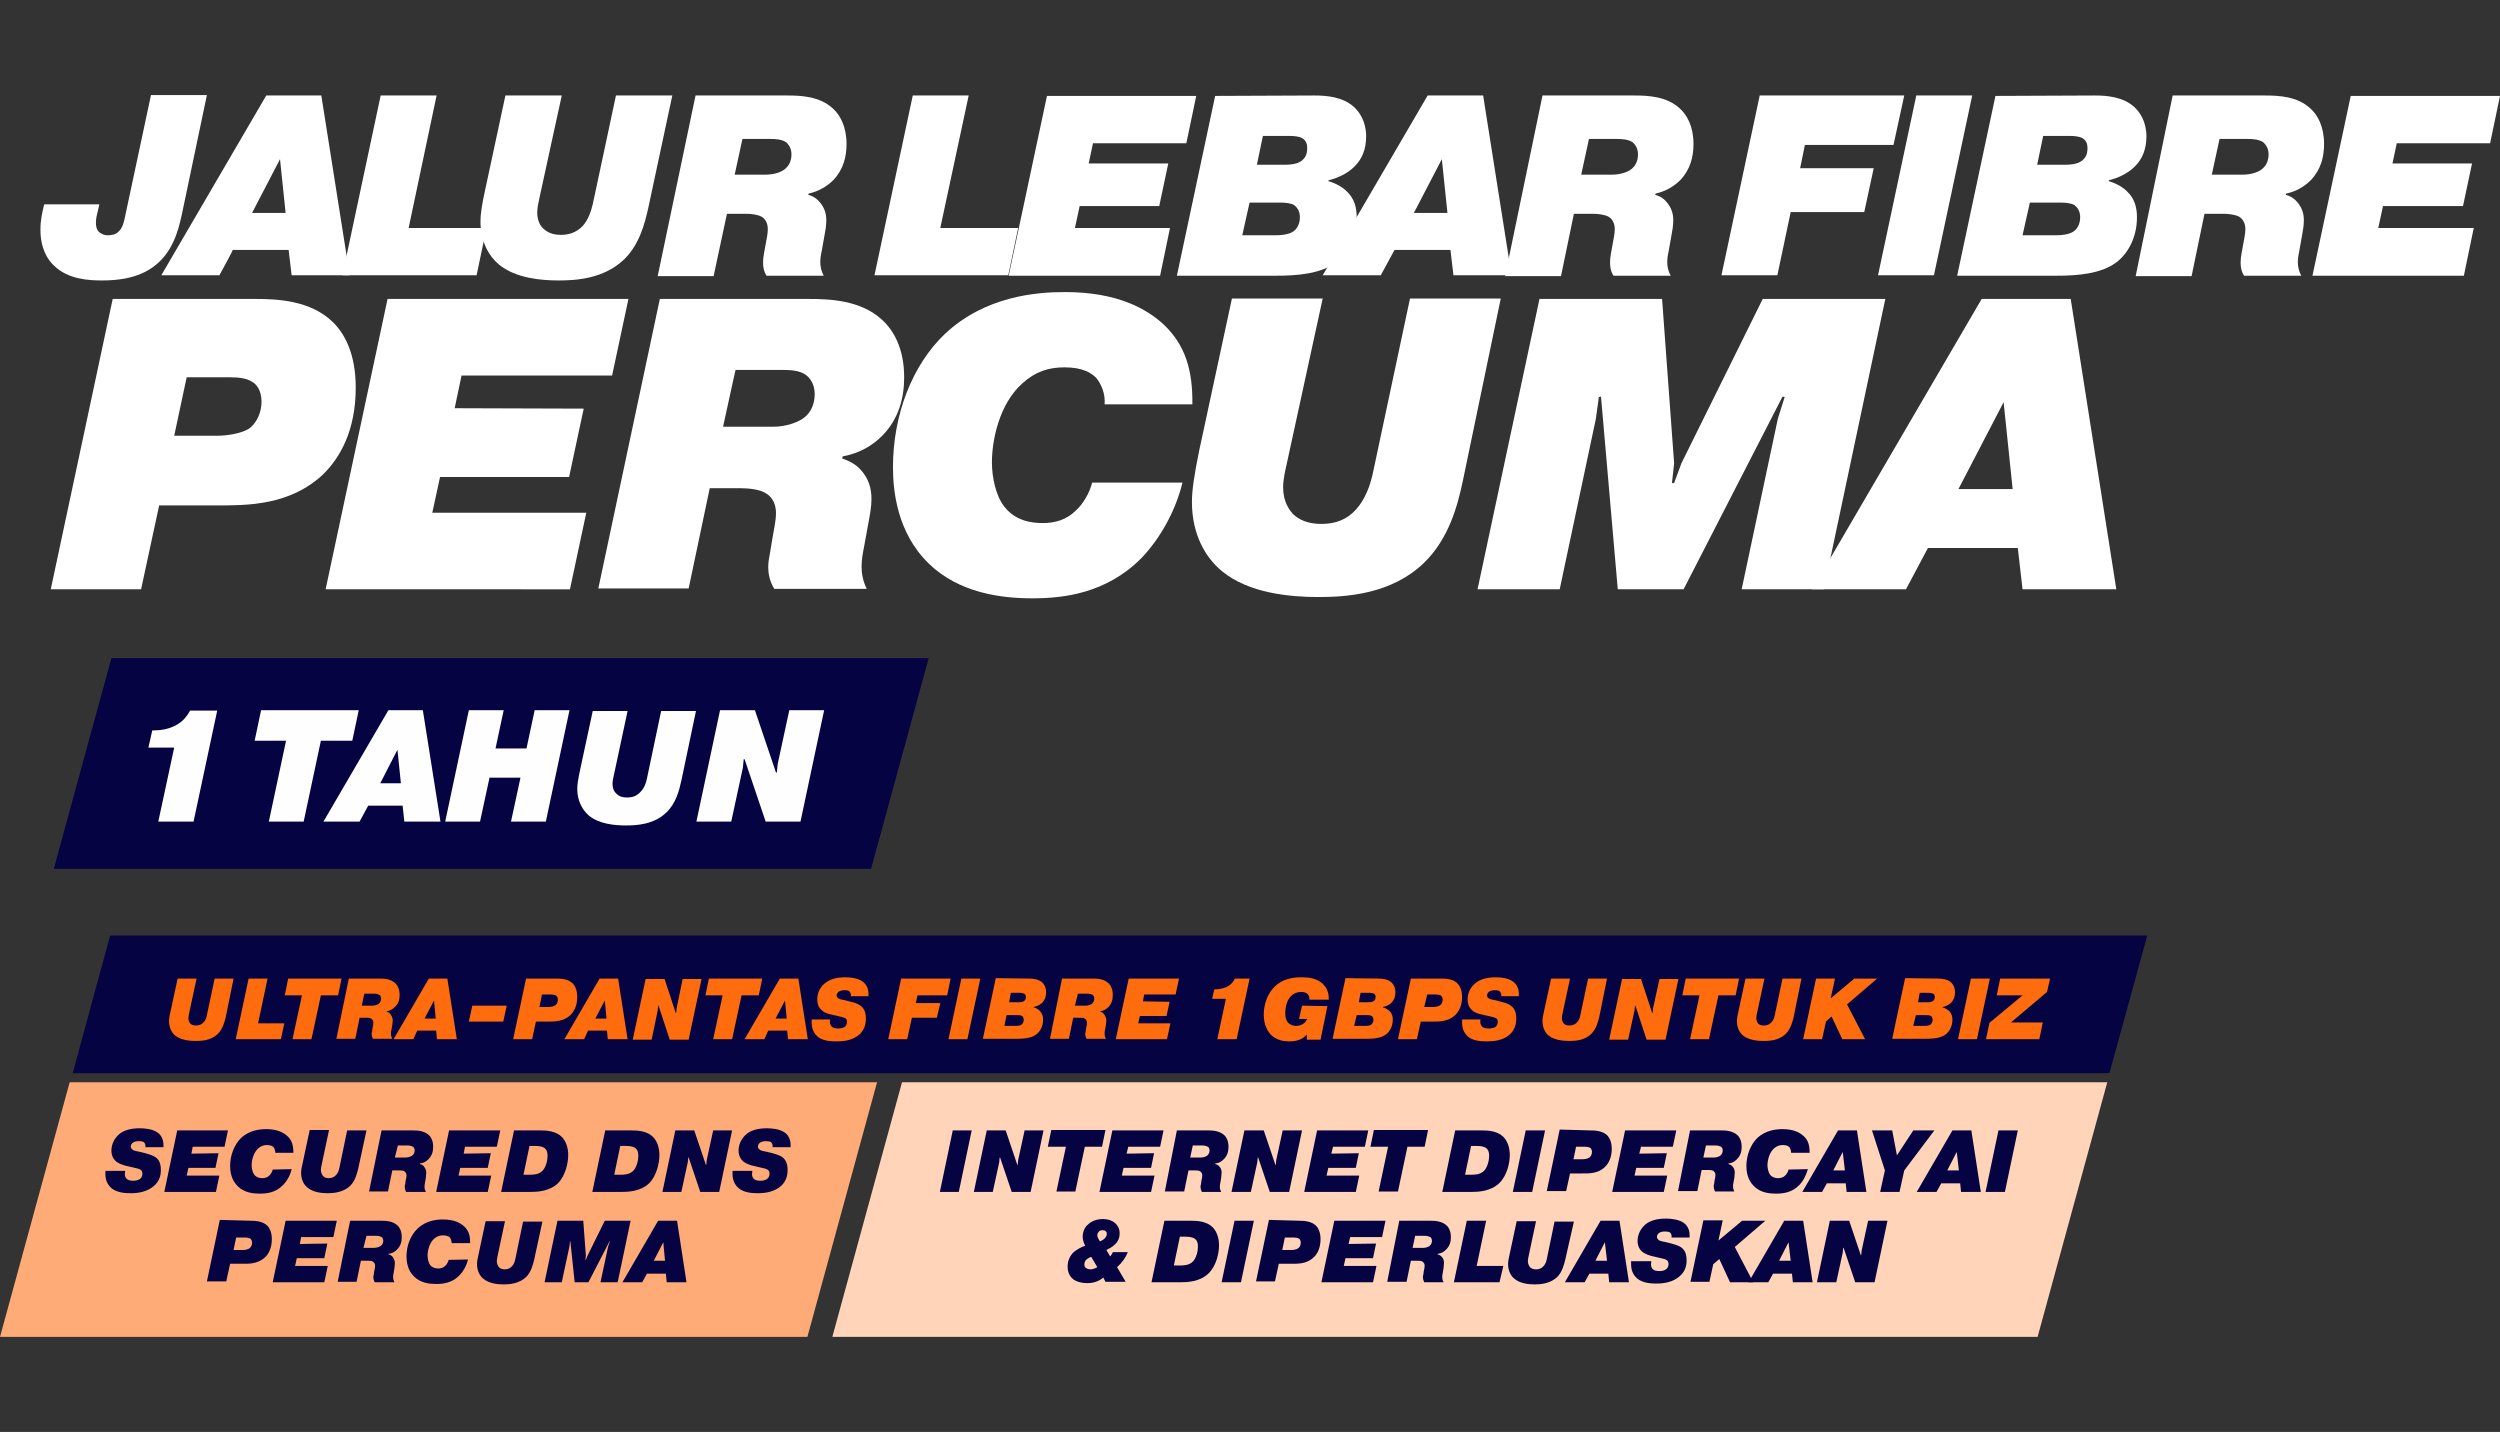
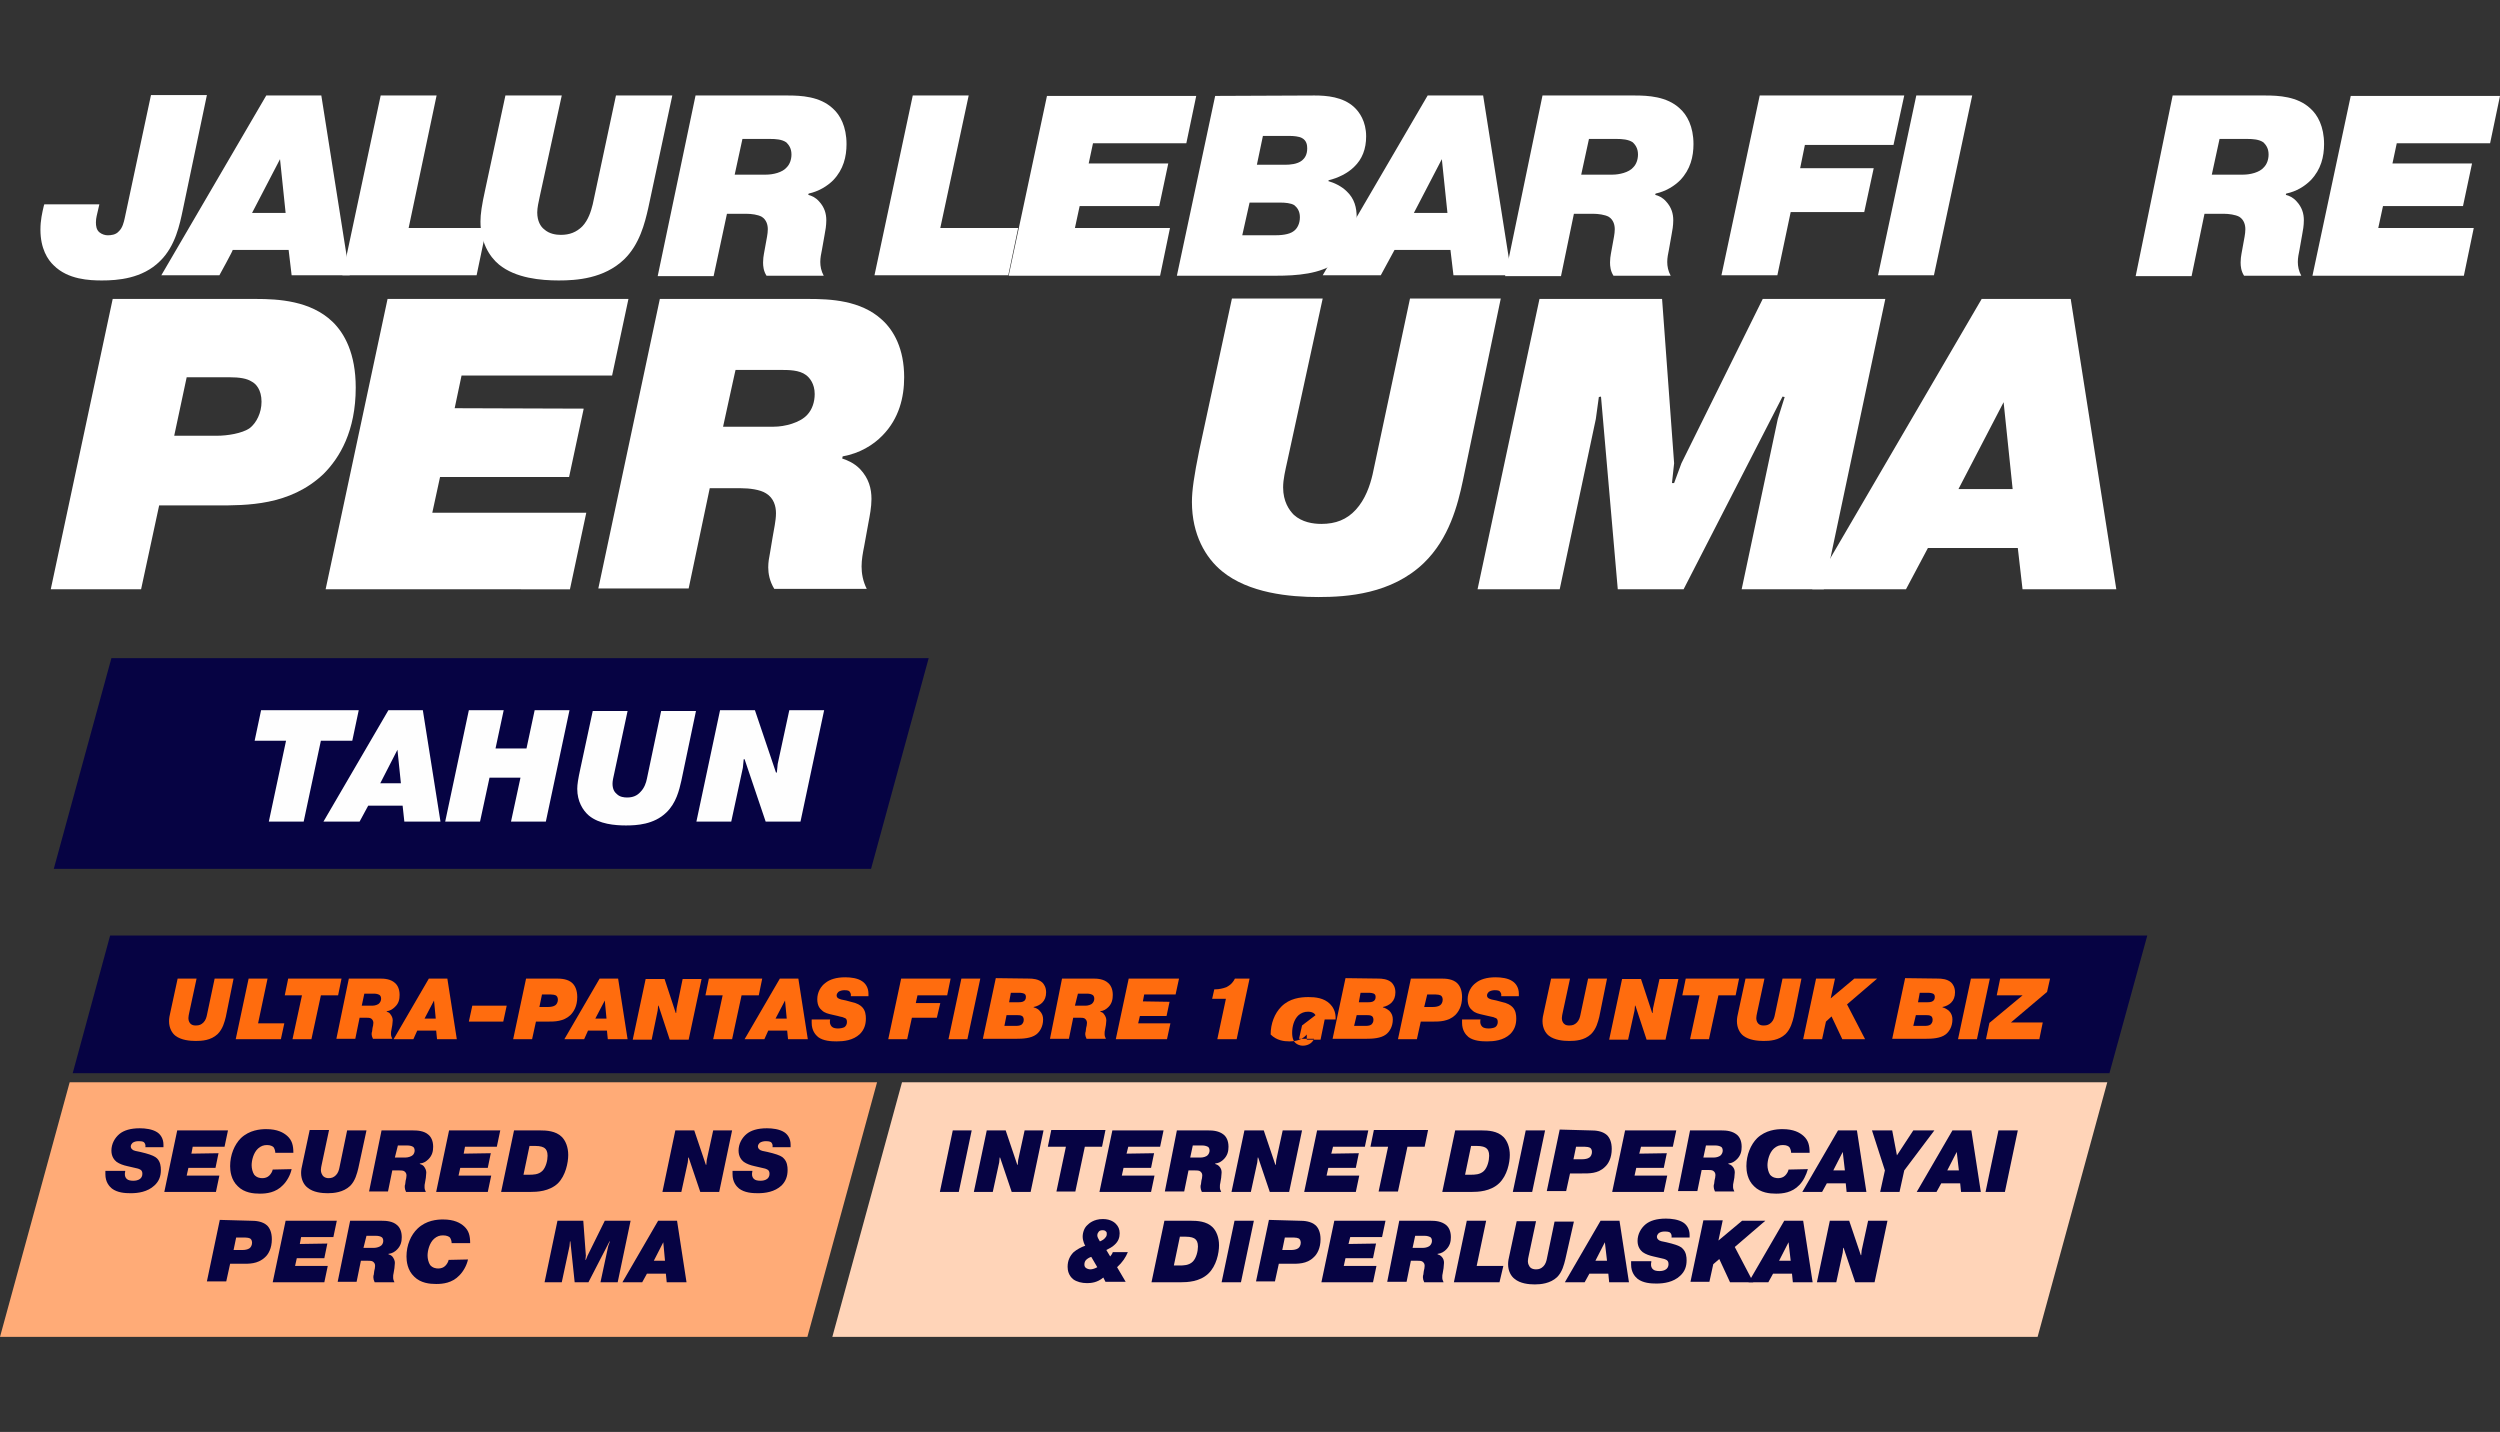
<svg xmlns="http://www.w3.org/2000/svg" version="1.1" id="Layer_2_00000057866355970146437780000011568122518985055421_" x="0px" y="0px" viewBox="0 0 581.2 332.9" style="enable-background:new 0 0 581.2 332.9;" xml:space="preserve">
  <rect x="0" y="0" width="581.2" height="332.9" fill="#333333" stroke="none" />
  <style type="text/css">
	.st0{fill:#060343;}
	.st1{fill:#FF6C0E;}
	.st2{fill:#FFAB77;}
	.st3{fill:#FFD4B8;}
	.st4{fill:#FFFFFF;}
	.st5{fill:#FEFEFE;}
</style>
  <g>
    <g>
      <g>
        <polygon class="st0" points="499.2,217.5 25.6,217.5 16.9,249.5 490.4,249.5    " />
        <g>
          <path class="st1" d="M52.5,236.4c-0.3,1.2-0.7,2.8-1.9,4c-1.6,1.5-3.7,1.6-5.1,1.6s-3.4-0.2-4.7-1.2c-0.8-0.6-1.5-1.8-1.5-3.4      c0-0.6,0.1-1.3,0.4-2.5l1.6-7.4h4.4l-1.7,7.9c-0.1,0.5-0.2,0.9-0.2,1.3c0,0.7,0.3,1.1,0.5,1.3c0.4,0.4,0.9,0.4,1.3,0.4      c0.7,0,1.2-0.2,1.7-0.7s0.7-1.2,0.8-1.7l1.8-8.5h4.4L52.5,236.4L52.5,236.4z" />
          <path class="st1" d="M65.3,241.6H54.8l3-14.1h4.4L60,237.9h6.1L65.3,241.6z" />
          <path class="st1" d="M66.2,231.4l0.8-3.9h12.4l-0.8,3.9h-4l-2.2,10.2H68l2.2-10.2H66.2L66.2,231.4z" />
          <path class="st1" d="M81.1,227.5h7.2c1.1,0,2.5,0.1,3.5,1c0.6,0.5,1.1,1.4,1.1,2.8c0,1-0.2,2-1.1,2.8c-0.5,0.5-1.1,0.9-1.9,1      v0.1c0.3,0.1,0.6,0.2,0.8,0.5c0.4,0.5,0.6,1,0.6,1.5c0,0.4-0.1,0.8-0.1,1.1l-0.2,1.1c-0.1,0.3-0.1,0.6-0.1,1s0.1,0.7,0.3,1.1      h-4.5c-0.2-0.4-0.3-0.8-0.3-1c0-0.3,0-0.5,0.1-0.7l0.1-0.8c0.1-0.4,0.2-0.8,0.2-1.2c0-0.3-0.1-0.7-0.5-1      c-0.3-0.2-0.8-0.2-1.2-0.2h-1.5l-1,4.9h-4.4L81.1,227.5L81.1,227.5z M84.1,233.8h2.5c0.5,0,1.3-0.2,1.6-0.6      c0.2-0.2,0.4-0.6,0.4-1c0-0.5-0.2-0.8-0.4-0.9c-0.3-0.2-0.8-0.3-1.3-0.3h-2.2L84.1,233.8L84.1,233.8z" />
          <path class="st1" d="M96.1,241.6h-4.6l8.2-14.1h4.3l2.2,14.1h-4.6l-0.2-2H97L96.1,241.6L96.1,241.6z M101.3,236.8l-0.4-4.2      l-2.2,4.2H101.3L101.3,236.8z" />
          <path class="st1" d="M109.8,233.8h8l-0.8,3.7h-8L109.8,233.8L109.8,233.8z" />
          <path class="st1" d="M129.4,227.5c1.1,0,2.7,0.1,3.7,1.1c0.6,0.6,1.1,1.6,1.1,3.2c0,2.1-0.8,3.4-1.6,4.2      c-1.6,1.5-3.7,1.5-5.2,1.5h-2.8l-0.9,4.1h-4.4l3-14.1L129.4,227.5L129.4,227.5z M125.4,234.1h2.1c0.5,0,1.2-0.1,1.6-0.4      c0.3-0.2,0.6-0.7,0.6-1.3s-0.3-0.9-0.5-1s-0.6-0.2-1.1-0.2H126L125.4,234.1z" />
          <path class="st1" d="M135.8,241.6h-4.6l8.2-14.1h4.3l2.2,14.1h-4.6l-0.2-2h-4.4L135.8,241.6L135.8,241.6z M141,236.8l-0.4-4.2      l-2.2,4.2H141L141,236.8z" />
          <path class="st1" d="M153,233.8l-0.1,1.1l-1.4,6.8h-4.4l3-14.1h4.4l2.6,7.9h0.1l0.1-1.1l1.4-6.8h4.4l-3,14.1h-4.4l-2.6-7.9      L153,233.8L153,233.8z" />
          <path class="st1" d="M164,231.4l0.8-3.9h12.4l-0.8,3.9h-4l-2.2,10.2h-4.4l2.2-10.2H164L164,231.4z" />
          <path class="st1" d="M177.7,241.6h-4.6l8.2-14.1h4.3l2.2,14.1h-4.6l-0.2-2h-4.4L177.7,241.6L177.7,241.6z M182.9,236.8l-0.4-4.2      l-2.2,4.2H182.9L182.9,236.8z" />
          <path class="st1" d="M193,237c-0.1,0.3-0.2,1.1,0.4,1.7c0.3,0.3,0.9,0.4,1.4,0.4s1.1-0.1,1.5-0.3c0.3-0.2,0.6-0.6,0.6-1.2      s-0.2-0.9-0.7-1c-0.3-0.2-0.8-0.2-1.4-0.4l-1.3-0.3c-0.9-0.2-1.8-0.4-2.4-1c-0.5-0.4-1.1-1.1-1.1-2.6c0-1.6,0.8-3,1.9-3.8      c1-0.8,2.5-1.3,4.6-1.3c1.3,0,2.9,0.2,3.9,0.9c0.8,0.5,1.5,1.5,1.5,2.9c0,0.2,0,0.4,0,0.6h-4.1c0.1-0.5-0.1-0.9-0.4-1.2      c-0.3-0.2-0.9-0.2-1.1-0.2c-0.4,0-1,0.1-1.4,0.4c-0.2,0.2-0.4,0.5-0.4,0.8c0,0.3,0.1,0.6,0.6,0.8c0.2,0.1,0.5,0.2,1.6,0.4      l1.1,0.3c1.5,0.3,2.2,0.8,2.6,1.2c0.8,0.8,0.9,1.9,0.9,2.7c0,1.4-0.4,2.6-1.4,3.6c-1.6,1.5-3.8,1.7-5.4,1.7      c-1.3,0-3.1-0.1-4.3-1c-0.6-0.5-1.5-1.5-1.5-3.3c0-0.2,0-0.5,0-0.8L193,237L193,237z" />
          <path class="st1" d="M218.6,233.2l-0.8,3.4H212l-1.1,5h-4.4l3-14.1H221l-0.8,3.9h-6.9l-0.4,1.8L218.6,233.2L218.6,233.2z" />
          <path class="st1" d="M227.9,227.5l-3,14.1h-4.4l3-14.1H227.9L227.9,227.5z" />
          <path class="st1" d="M239.2,227.5c0.9,0,2.2,0.1,3.1,0.9c0.4,0.4,0.9,1.1,0.9,2.3c0,1-0.3,1.8-0.9,2.4c-0.5,0.5-1.3,0.9-2,1v0.1      c0.5,0.1,1.1,0.4,1.4,0.8c0.6,0.6,0.8,1.3,0.8,2c0,1.7-0.8,2.9-1.6,3.5c-1.2,0.9-3.1,1-4.7,1h-7.7l3-14.1L239.2,227.5      L239.2,227.5z M233.5,238.5h2.5c0.4,0,1.1,0,1.5-0.3c0.2-0.2,0.5-0.5,0.5-1.1c0-0.5-0.2-0.8-0.4-0.9c-0.3-0.2-0.8-0.2-1.1-0.2      H234L233.5,238.5L233.5,238.5z M234.6,233h2.2c0.3,0,0.9,0,1.3-0.3c0.2-0.2,0.4-0.4,0.4-0.9c0-0.2,0-0.6-0.4-0.8      c-0.2-0.1-0.7-0.2-1-0.2H235L234.6,233L234.6,233z" />
          <path class="st1" d="M246.9,227.5h7.2c1.1,0,2.5,0.1,3.5,1c0.6,0.5,1.1,1.4,1.1,2.8c0,1-0.2,2-1,2.8c-0.5,0.5-1.1,0.9-1.9,1v0.1      c0.3,0.1,0.6,0.2,0.8,0.5c0.4,0.5,0.6,1,0.6,1.5c0,0.4-0.1,0.8-0.1,1.1l-0.2,1.1c-0.1,0.3-0.1,0.6-0.1,1s0.1,0.7,0.3,1.1h-4.5      c-0.2-0.4-0.3-0.8-0.3-1c0-0.3,0-0.5,0.1-0.7l0.1-0.8c0.1-0.4,0.2-0.8,0.2-1.2c0-0.3-0.1-0.7-0.5-1c-0.3-0.2-0.8-0.2-1.2-0.2      h-1.5l-1,4.9h-4.4L246.9,227.5L246.9,227.5z M249.9,233.8h2.5c0.5,0,1.3-0.2,1.6-0.6c0.2-0.2,0.4-0.6,0.4-1      c0-0.5-0.2-0.8-0.4-0.9c-0.3-0.2-0.8-0.3-1.3-0.3h-2.1L249.9,233.8L249.9,233.8z" />
          <path class="st1" d="M271.9,232.9l-0.7,3.3H265l-0.4,1.7h7.5l-0.8,3.7h-11.9l3-14.1h11.7l-0.8,3.7H266l-0.3,1.6L271.9,232.9      L271.9,232.9z" />
          <path class="st1" d="M282.3,230h0.2c0.9,0,1.8-0.2,2.6-0.5c1.2-0.6,1.7-1.4,2-2h3.4l-3,14.1H283l2-9.4h-3.2L282.3,230L282.3,230      z" />
-           <path class="st1" d="M308.6,233.9l-1.6,7.8h-3.2v-1.2c-0.6,0.7-1.7,1.6-4,1.6c-1.3,0-3-0.2-4.4-1.6c-0.7-0.8-1.6-2.2-1.6-4.6      c0-2.5,0.9-4.9,2.5-6.5c1.9-1.9,4.4-2.2,6.3-2.2c1.6,0,3.6,0.2,5,1.6c0.6,0.6,1.4,1.7,1.3,3.6h-4.5c0.1-0.6-0.2-1.1-0.4-1.3      c-0.3-0.3-0.8-0.5-1.5-0.5c-0.9,0-1.6,0.3-2.2,0.8c-1.1,1-1.5,2.7-1.5,4.1s0.4,2,0.7,2.3c0.3,0.3,0.9,0.7,1.8,0.7      s2.1-0.4,2.6-1.6H302l0.7-3.1L308.6,233.9L308.6,233.9z" />
+           <path class="st1" d="M308.6,233.9l-1.6,7.8h-3.2v-1.2c-0.6,0.7-1.7,1.6-4,1.6c-1.3,0-3-0.2-4.4-1.6c0-2.5,0.9-4.9,2.5-6.5c1.9-1.9,4.4-2.2,6.3-2.2c1.6,0,3.6,0.2,5,1.6c0.6,0.6,1.4,1.7,1.3,3.6h-4.5c0.1-0.6-0.2-1.1-0.4-1.3      c-0.3-0.3-0.8-0.5-1.5-0.5c-0.9,0-1.6,0.3-2.2,0.8c-1.1,1-1.5,2.7-1.5,4.1s0.4,2,0.7,2.3c0.3,0.3,0.9,0.7,1.8,0.7      s2.1-0.4,2.6-1.6H302l0.7-3.1L308.6,233.9L308.6,233.9z" />
          <path class="st1" d="M320.4,227.5c0.9,0,2.2,0.1,3.1,0.9c0.4,0.4,0.9,1.1,0.9,2.3c0,1-0.3,1.8-0.9,2.4c-0.5,0.5-1.3,0.9-2,1v0.1      c0.5,0.1,1,0.4,1.5,0.8c0.6,0.6,0.8,1.3,0.8,2c0,1.7-0.8,2.9-1.6,3.5c-1.2,0.9-3.1,1-4.7,1h-7.7l3-14.1L320.4,227.5L320.4,227.5      z M314.8,238.5h2.5c0.4,0,1.1,0,1.5-0.3c0.2-0.2,0.5-0.5,0.5-1.1c0-0.5-0.2-0.8-0.4-0.9c-0.3-0.2-0.8-0.2-1.1-0.2h-2.4      L314.8,238.5L314.8,238.5z M315.9,233h2.2c0.3,0,0.9,0,1.3-0.3c0.2-0.2,0.4-0.4,0.4-0.9c0-0.2,0-0.6-0.4-0.8      c-0.2-0.1-0.7-0.2-1-0.2h-2.1L315.9,233L315.9,233z" />
          <path class="st1" d="M335.1,227.5c1.1,0,2.7,0.1,3.7,1.1c0.6,0.6,1.1,1.6,1.1,3.2c0,2.1-0.8,3.4-1.6,4.2      c-1.6,1.5-3.7,1.5-5.2,1.5h-2.8l-0.9,4.1H325l3-14.1L335.1,227.5L335.1,227.5z M331.1,234.1h2.1c0.5,0,1.2-0.1,1.6-0.4      c0.3-0.2,0.6-0.7,0.6-1.3s-0.3-0.9-0.5-1s-0.6-0.2-1.1-0.2h-2L331.1,234.1z" />
          <path class="st1" d="M344.2,237c-0.1,0.3-0.2,1.1,0.4,1.7c0.3,0.3,0.9,0.4,1.5,0.4c0.5,0,1.1-0.1,1.5-0.3      c0.3-0.2,0.6-0.6,0.6-1.2s-0.2-0.9-0.7-1c-0.3-0.2-0.8-0.2-1.5-0.4l-1.3-0.3c-0.9-0.2-1.8-0.4-2.4-1c-0.5-0.4-1.1-1.1-1.1-2.6      c0-1.6,0.8-3,1.9-3.8c1-0.8,2.5-1.3,4.6-1.3c1.3,0,2.9,0.2,3.9,0.9c0.8,0.5,1.5,1.5,1.5,2.9c0,0.2,0,0.4,0,0.6H349      c0.1-0.5-0.1-0.9-0.4-1.2c-0.3-0.2-0.9-0.2-1.1-0.2c-0.4,0-1,0.1-1.4,0.4c-0.2,0.2-0.4,0.5-0.4,0.8c0,0.3,0.1,0.6,0.6,0.8      c0.2,0.1,0.5,0.2,1.6,0.4l1.1,0.3c1.5,0.3,2.2,0.8,2.6,1.2c0.8,0.8,0.9,1.9,0.9,2.7c0,1.4-0.4,2.6-1.4,3.6      c-1.6,1.5-3.8,1.7-5.4,1.7c-1.3,0-3.1-0.1-4.3-1c-0.6-0.5-1.5-1.5-1.5-3.3c0-0.2,0-0.5,0-0.8L344.2,237L344.2,237z" />
          <path class="st1" d="M371.8,236.4c-0.3,1.2-0.7,2.8-1.9,4c-1.6,1.5-3.7,1.6-5.1,1.6s-3.4-0.2-4.7-1.2c-0.8-0.6-1.5-1.8-1.5-3.4      c0-0.6,0.1-1.3,0.4-2.5l1.6-7.4h4.4l-1.7,7.9c-0.1,0.5-0.2,0.9-0.2,1.3c0,0.7,0.3,1.1,0.5,1.3c0.4,0.4,0.9,0.4,1.3,0.4      c0.7,0,1.2-0.2,1.7-0.7s0.7-1.2,0.8-1.7l1.8-8.5h4.4L371.8,236.4L371.8,236.4z" />
          <path class="st1" d="M380.1,233.8l-0.1,1.1l-1.5,6.8h-4.4l3-14.1h4.4l2.6,7.9h0.1l0.1-1.1l1.5-6.8h4.4l-3,14.1h-4.4l-2.6-7.9      L380.1,233.8L380.1,233.8z" />
          <path class="st1" d="M391.1,231.4l0.8-3.9h12.4l-0.8,3.9h-4l-2.2,10.2h-4.4l2.2-10.2H391.1L391.1,231.4z" />
          <path class="st1" d="M417,236.4c-0.3,1.2-0.7,2.8-1.9,4c-1.6,1.5-3.7,1.6-5.1,1.6s-3.4-0.2-4.7-1.2c-0.8-0.6-1.5-1.8-1.5-3.4      c0-0.6,0.1-1.3,0.4-2.5l1.6-7.4h4.4l-1.7,7.9c-0.1,0.5-0.2,0.9-0.2,1.3c0,0.7,0.3,1.1,0.5,1.3c0.4,0.4,0.9,0.4,1.3,0.4      c0.7,0,1.2-0.2,1.7-0.7s0.7-1.2,0.8-1.7l1.8-8.5h4.4L417,236.4L417,236.4z" />
          <path class="st1" d="M431.1,227.5h5.3l-7,6l4.2,8.1h-5.3l-2.5-5.3l-1.3,1.2l-0.9,4.1h-4.4l3-14.1h4.4l-1,4.6L431.1,227.5      L431.1,227.5z" />
          <path class="st1" d="M450.5,227.5c0.9,0,2.2,0.1,3.1,0.9c0.4,0.4,0.9,1.1,0.9,2.3c0,1-0.3,1.8-0.9,2.4c-0.5,0.5-1.3,0.9-2,1v0.1      c0.5,0.1,1,0.4,1.5,0.8c0.6,0.6,0.8,1.3,0.8,2c0,1.7-0.8,2.9-1.6,3.5c-1.2,0.9-3.1,1-4.7,1h-7.7l3-14.1L450.5,227.5L450.5,227.5      z M444.8,238.5h2.5c0.4,0,1.1,0,1.5-0.3c0.2-0.2,0.5-0.5,0.5-1.1c0-0.5-0.2-0.8-0.4-0.9c-0.3-0.2-0.8-0.2-1.1-0.2h-2.4      L444.8,238.5L444.8,238.5z M445.9,233h2.2c0.3,0,0.9,0,1.3-0.3c0.2-0.2,0.4-0.4,0.4-0.9c0-0.2,0-0.6-0.4-0.8      c-0.2-0.1-0.7-0.2-1-0.2h-2.1L445.9,233L445.9,233z" />
          <path class="st1" d="M462.6,227.5l-3,14.1h-4.4l3-14.1H462.6L462.6,227.5z" />
          <path class="st1" d="M464.2,231.4l0.8-3.9h11.6l-0.7,3.1l-8.4,7.1h7.4l-0.8,3.9h-12.4l0.8-3.8l7.7-6.4L464.2,231.4L464.2,231.4z      " />
        </g>
      </g>
      <g>
        <g>
          <polygon class="st2" points="203.9,251.6 16.2,251.6 0,310.8 187.7,310.8     " />
          <g>
            <path class="st0" d="M29.1,272.4c-0.1,0.3-0.2,1.2,0.4,1.7c0.3,0.3,0.9,0.4,1.5,0.4c0.5,0,1.1-0.1,1.5-0.4       c0.3-0.2,0.6-0.6,0.6-1.2s-0.2-0.9-0.7-1.1c-0.4-0.2-0.8-0.2-1.5-0.4l-1.3-0.3c-0.9-0.2-1.8-0.5-2.5-1       c-0.5-0.4-1.2-1.2-1.2-2.6c0-1.6,0.8-3,1.9-3.9c1-0.8,2.5-1.3,4.7-1.3c1.3,0,2.9,0.2,4,0.9c0.8,0.5,1.5,1.5,1.5,2.9       c0,0.2,0,0.4,0,0.6h-4.2c0.1-0.5-0.1-1-0.4-1.2c-0.3-0.2-0.9-0.2-1.2-0.2c-0.5,0-1,0.1-1.4,0.4c-0.2,0.2-0.4,0.5-0.4,0.8       s0.1,0.6,0.6,0.9c0.2,0.1,0.5,0.2,1.6,0.4l1.2,0.3c1.5,0.4,2.3,0.8,2.7,1.2c0.8,0.8,0.9,1.9,0.9,2.7c0,1.4-0.4,2.6-1.5,3.6       c-1.6,1.5-3.8,1.8-5.5,1.8c-1.3,0-3.1-0.1-4.4-1.1c-0.6-0.5-1.5-1.5-1.5-3.3c0-0.2,0-0.5,0-0.8h4.6       C29.1,272.1,29.1,272.4,29.1,272.4z" />
            <path class="st0" d="M50.8,268.1l-0.7,3.4h-6.3l-0.4,1.8H51l-0.8,3.8h-12l3-14.3H53l-0.8,3.8h-7.4l-0.3,1.6L50.8,268.1       L50.8,268.1z" />
            <path class="st0" d="M67.8,271.8c-0.3,1.4-1.1,2.8-2,3.7c-1.7,1.8-3.9,2-5.4,2s-3.6-0.2-5.1-1.7c-1.6-1.5-1.8-3.6-1.8-4.7       c0-2.6,1-5,2.5-6.5c2-1.9,4.5-2.1,5.9-2.1c2.6,0,4,0.8,4.9,1.6c1.1,1,1.4,2.2,1.4,3.9H64c0-0.5-0.2-1-0.4-1.3       c-0.2-0.2-0.7-0.5-1.5-0.5s-1.4,0.2-2.1,0.8c-1.1,1-1.5,2.8-1.5,3.9c0,0.7,0.2,1.6,0.6,2.2c0.6,0.7,1.4,0.8,1.9,0.8       c0.6,0,1.2-0.2,1.6-0.6c0.4-0.4,0.7-0.9,0.8-1.4L67.8,271.8L67.8,271.8z" />
            <path class="st0" d="M83.3,271.6c-0.3,1.2-0.7,2.9-1.9,4.1c-1.6,1.5-3.8,1.7-5.2,1.7s-3.4-0.2-4.7-1.3       c-0.8-0.6-1.5-1.8-1.5-3.4c0-0.6,0.1-1.3,0.4-2.5l1.6-7.5h4.5l-1.7,8c-0.1,0.5-0.2,0.9-0.2,1.3c0,0.7,0.3,1.1,0.5,1.4       c0.4,0.4,0.9,0.5,1.3,0.5c0.7,0,1.2-0.2,1.7-0.7s0.7-1.2,0.8-1.7l1.8-8.7h4.5L83.3,271.6L83.3,271.6z" />
            <path class="st0" d="M88.7,262.8H96c1.1,0,2.6,0.1,3.6,1c0.6,0.5,1.1,1.4,1.1,2.8c0,1-0.2,2-1.1,2.9c-0.5,0.5-1.1,0.9-2,1v0.1       c0.3,0.1,0.6,0.2,0.9,0.5c0.4,0.5,0.6,1,0.6,1.5c0,0.4-0.1,0.8-0.1,1.2l-0.2,1.2c-0.1,0.3-0.1,0.6-0.1,1s0.1,0.7,0.3,1.1h-4.6       c-0.2-0.4-0.3-0.8-0.3-1.1c0-0.3,0-0.5,0.1-0.7l0.1-0.8c0.1-0.4,0.2-0.8,0.2-1.2c0-0.4-0.1-0.7-0.5-1c-0.3-0.2-0.8-0.2-1.2-0.2       h-1.6l-1,4.9h-4.4L88.7,262.8L88.7,262.8z M91.8,269.1h2.5c0.5,0,1.3-0.2,1.7-0.6c0.2-0.2,0.4-0.6,0.4-1c0-0.5-0.2-0.8-0.4-0.9       c-0.3-0.2-0.8-0.3-1.3-0.3h-2.2L91.8,269.1L91.8,269.1z" />
            <path class="st0" d="M114.1,268.1l-0.7,3.4H107l-0.4,1.8h7.6l-0.8,3.8h-12l3-14.3h11.9l-0.8,3.8h-7.4l-0.3,1.6L114.1,268.1       L114.1,268.1z" />
            <path class="st0" d="M125.6,262.8c1.4,0,3.6,0.1,5,1.5c0.9,0.9,1.5,2.4,1.5,4.2s-0.6,4.8-2.4,6.6c-2,1.9-4.9,2-6.4,2h-6.8       l3-14.3L125.6,262.8L125.6,262.8z M121.7,273.1h1.3c0.9,0,2.2,0,3.1-0.9c0.8-0.8,1.2-2.4,1.2-3.5c0-1-0.3-1.5-0.7-1.8       c-0.3-0.2-0.8-0.5-2.3-0.5h-1.2L121.7,273.1z" />
-             <path class="st0" d="M146.8,262.8c1.4,0,3.6,0.1,5,1.5c0.9,0.9,1.5,2.4,1.5,4.2s-0.6,4.8-2.4,6.6c-2,1.9-4.9,2-6.4,2h-6.8       l3-14.3L146.8,262.8L146.8,262.8z M142.8,273.1h1.3c0.9,0,2.2,0,3.1-0.9c0.8-0.8,1.2-2.4,1.2-3.5c0-1-0.3-1.5-0.7-1.8       c-0.3-0.2-0.8-0.5-2.3-0.5h-1.2L142.8,273.1L142.8,273.1z" />
            <path class="st0" d="M160,269.1l-0.1,1.1l-1.5,6.9H154l3-14.3h4.4l2.7,8h0.1l0.1-1.1l1.5-6.9h4.4l-3,14.3h-4.4l-2.7-8H160z" />
            <path class="st0" d="M174.9,272.4c-0.1,0.3-0.2,1.2,0.4,1.7c0.3,0.3,0.9,0.4,1.5,0.4c0.5,0,1.1-0.1,1.5-0.4       c0.3-0.2,0.6-0.6,0.6-1.2s-0.2-0.9-0.7-1.1c-0.4-0.2-0.8-0.2-1.5-0.4l-1.3-0.3c-0.9-0.2-1.8-0.5-2.5-1       c-0.5-0.4-1.2-1.2-1.2-2.6c0-1.6,0.8-3,1.9-3.9c1-0.8,2.5-1.3,4.7-1.3c1.3,0,2.9,0.2,4,0.9c0.8,0.5,1.5,1.5,1.5,2.9       c0,0.2,0,0.4,0,0.6h-4.2c0.1-0.5-0.1-1-0.4-1.2c-0.4-0.2-0.9-0.2-1.2-0.2c-0.4,0-1,0.1-1.4,0.4c-0.2,0.2-0.4,0.5-0.4,0.8       s0.1,0.6,0.6,0.9c0.2,0.1,0.5,0.2,1.6,0.4l1.2,0.3c1.5,0.4,2.3,0.8,2.6,1.2c0.8,0.8,0.9,1.9,0.9,2.7c0,1.4-0.4,2.6-1.4,3.6       c-1.6,1.5-3.8,1.8-5.5,1.8c-1.3,0-3.1-0.1-4.4-1.1c-0.6-0.5-1.5-1.5-1.5-3.3c0-0.2,0-0.5,0-0.8h4.6L174.9,272.4L174.9,272.4z" />
            <path class="st0" d="M58.3,283.8c1.1,0,2.7,0.1,3.8,1.1c0.6,0.6,1.1,1.6,1.1,3.2c0,2.1-0.8,3.5-1.6,4.2       c-1.7,1.6-3.8,1.5-5.3,1.5h-2.8l-0.9,4.1h-4.5l3-14.3L58.3,283.8L58.3,283.8z M54.3,290.6h2.1c0.5,0,1.2-0.1,1.6-0.4       c0.3-0.2,0.6-0.7,0.6-1.3c0-0.6-0.3-0.9-0.5-1s-0.6-0.2-1.1-0.2h-2.1L54.3,290.6L54.3,290.6z" />
            <path class="st0" d="M76.1,289.1l-0.7,3.4H69l-0.4,1.8h7.6l-0.8,3.8h-12l3-14.3h11.9l-0.8,3.8H70l-0.3,1.6L76.1,289.1       L76.1,289.1z" />
            <path class="st0" d="M81.4,283.8h7.3c1.1,0,2.6,0.1,3.6,1c0.6,0.5,1.1,1.4,1.1,2.8c0,1-0.2,2-1.1,2.9c-0.5,0.5-1.1,0.9-2,1v0.1       c0.3,0.1,0.6,0.2,0.9,0.5c0.4,0.5,0.6,1,0.6,1.5c0,0.4-0.1,0.8-0.1,1.2l-0.2,1.2c-0.1,0.3-0.1,0.6-0.1,1s0.1,0.7,0.3,1.1h-4.6       c-0.2-0.4-0.3-0.8-0.3-1.1c0-0.3,0-0.5,0.1-0.7l0.1-0.8c0.1-0.4,0.2-0.8,0.2-1.2c0-0.4-0.1-0.7-0.5-1c-0.3-0.2-0.8-0.2-1.2-0.2       h-1.6l-1,4.9h-4.4L81.4,283.8L81.4,283.8z M84.5,290.1H87c0.5,0,1.3-0.2,1.7-0.6c0.2-0.2,0.4-0.6,0.4-1c0-0.5-0.2-0.8-0.4-0.9       c-0.3-0.2-0.8-0.3-1.3-0.3h-2.2L84.5,290.1L84.5,290.1z" />
            <path class="st0" d="M108.8,292.8c-0.3,1.4-1.1,2.8-2,3.7c-1.7,1.8-3.9,2-5.4,2s-3.6-0.2-5.1-1.7c-1.6-1.5-1.8-3.6-1.8-4.7       c0-2.6,1-5,2.6-6.5c2-1.9,4.5-2.1,5.9-2.1c2.6,0,4,0.8,4.9,1.6c1.1,1,1.4,2.2,1.4,3.9H105c0-0.5-0.2-1-0.4-1.3       c-0.2-0.2-0.7-0.5-1.6-0.5c-0.8,0-1.4,0.2-2.1,0.8c-1.1,1-1.5,2.8-1.5,3.9c0,0.7,0.2,1.6,0.6,2.2c0.6,0.7,1.4,0.8,1.9,0.8       c0.6,0,1.2-0.2,1.6-0.6s0.7-0.9,0.8-1.4L108.8,292.8L108.8,292.8z" />
-             <path class="st0" d="M124.2,292.8c-0.3,1.2-0.7,2.9-1.9,4.1c-1.6,1.5-3.8,1.7-5.2,1.7s-3.4-0.2-4.7-1.3       c-0.8-0.6-1.5-1.8-1.5-3.4c0-0.6,0.1-1.3,0.4-2.5l1.6-7.5h4.5l-1.7,8c-0.1,0.5-0.2,0.9-0.2,1.3c0,0.7,0.3,1.1,0.5,1.4       c0.4,0.4,0.9,0.5,1.3,0.5c0.7,0,1.2-0.2,1.7-0.7s0.7-1.2,0.8-1.7l1.8-8.7h4.5L124.2,292.8L124.2,292.8z" />
            <path class="st0" d="M132.6,288.6h-0.1l-0.1,1.1l-1.8,8.4h-4l3-14.3h6l0.6,8.1l-0.1,1h0.1l0.4-1l4-8.1h6l-3,14.3h-4l1.8-8.4       l0.4-1.1h-0.1l-4.9,9.5h-3.2L132.6,288.6L132.6,288.6z" />
            <path class="st0" d="M149.3,298.1h-4.6l8.3-14.3h4.4l2.2,14.3H155l-0.2-2h-4.4L149.3,298.1L149.3,298.1z M154.6,293.1l-0.4-4.3       l-2.2,4.3H154.6L154.6,293.1z" />
          </g>
        </g>
        <g>
          <polygon class="st3" points="489.9,251.6 209.7,251.6 193.5,310.8 473.7,310.8     " />
          <g>
            <path class="st0" d="M225.9,262.8l-3,14.3h-4.4l3-14.3H225.9z" />
            <path class="st0" d="M232.4,269.1l-0.1,1.1l-1.5,6.9h-4.4l3-14.3h4.4l2.7,8h0.1l0.1-1.1l1.5-6.9h4.4l-3,14.3h-4.4l-2.7-8H232.4       z" />
            <path class="st0" d="M243.6,266.6l0.8-3.9H257l-0.8,3.9h-4L250,277h-4.4l2.2-10.4H243.6L243.6,266.6z" />
            <path class="st0" d="M268.3,268.1l-0.7,3.4h-6.4l-0.4,1.8h7.6l-0.8,3.8h-12l3-14.3h11.9l-0.8,3.8h-7.4l-0.4,1.6L268.3,268.1       L268.3,268.1z" />
            <path class="st0" d="M273.6,262.8h7.3c1.1,0,2.5,0.1,3.6,1c0.6,0.5,1.1,1.4,1.1,2.8c0,1-0.2,2-1.1,2.9c-0.5,0.5-1.1,0.9-2,1       v0.1c0.3,0.1,0.6,0.2,0.9,0.5c0.5,0.5,0.6,1,0.6,1.5c0,0.4-0.1,0.8-0.1,1.2l-0.2,1.2c-0.1,0.3-0.1,0.6-0.1,1s0.1,0.7,0.3,1.1       h-4.5c-0.2-0.4-0.3-0.8-0.3-1.1c0-0.3,0-0.5,0.1-0.7l0.1-0.8c0.1-0.4,0.2-0.8,0.2-1.2c0-0.4-0.1-0.7-0.5-1       c-0.3-0.2-0.8-0.2-1.2-0.2h-1.5l-1,4.9h-4.5L273.6,262.8L273.6,262.8z M276.7,269.1h2.5c0.5,0,1.3-0.2,1.6-0.6       c0.2-0.2,0.4-0.6,0.4-1c0-0.5-0.2-0.8-0.4-0.9c-0.4-0.2-0.8-0.3-1.3-0.3h-2.2L276.7,269.1L276.7,269.1z" />
            <path class="st0" d="M292.4,269.1l-0.1,1.1l-1.5,6.9h-4.5l3-14.3h4.5l2.7,8h0.1l0.1-1.1l1.5-6.9h4.5l-3,14.3h-4.5l-2.7-8H292.4       z" />
            <path class="st0" d="M315.9,268.1l-0.7,3.4h-6.4l-0.4,1.8h7.6l-0.8,3.8h-12l3-14.3h11.9l-0.8,3.8h-7.4l-0.4,1.6L315.9,268.1       L315.9,268.1z" />
            <path class="st0" d="M318.6,266.6l0.8-3.9H332l-0.8,3.9h-4L325,277h-4.5l2.2-10.4H318.6L318.6,266.6z" />
            <path class="st0" d="M344.5,262.8c1.4,0,3.6,0.1,5,1.5c0.9,0.9,1.5,2.4,1.5,4.2s-0.6,4.8-2.5,6.6c-2,1.9-4.9,2-6.4,2h-6.8       l3-14.3L344.5,262.8L344.5,262.8z M340.6,273.1h1.3c0.9,0,2.2,0,3.1-0.9c0.8-0.8,1.2-2.4,1.2-3.5c0-1-0.3-1.5-0.7-1.8       c-0.3-0.2-0.8-0.5-2.3-0.5H342L340.6,273.1L340.6,273.1z" />
            <path class="st0" d="M359.2,262.8l-3,14.3h-4.5l3-14.3H359.2z" />
            <path class="st0" d="M369.8,262.8c1.1,0,2.7,0.1,3.8,1.1c0.6,0.6,1.1,1.6,1.1,3.2c0,2.1-0.8,3.5-1.6,4.2       c-1.6,1.6-3.8,1.5-5.3,1.5H365l-0.9,4.1h-4.5l3-14.3L369.8,262.8L369.8,262.8z M365.8,269.5h2.1c0.5,0,1.2-0.1,1.6-0.4       c0.3-0.2,0.6-0.7,0.6-1.3c0-0.6-0.3-0.9-0.5-1s-0.6-0.2-1.1-0.2h-2.1L365.8,269.5L365.8,269.5z" />
            <path class="st0" d="M387.5,268.1l-0.7,3.4h-6.4l-0.4,1.8h7.6l-0.8,3.8h-12l3-14.3h11.9l-0.8,3.8h-7.4l-0.4,1.6L387.5,268.1       L387.5,268.1z" />
            <path class="st0" d="M392.9,262.8h7.3c1.1,0,2.5,0.1,3.6,1c0.6,0.5,1.1,1.4,1.1,2.8c0,1-0.2,2-1.1,2.9c-0.5,0.5-1.1,0.9-2,1       v0.1c0.3,0.1,0.6,0.2,0.9,0.5c0.5,0.5,0.6,1,0.6,1.5c0,0.4-0.1,0.8-0.1,1.2l-0.2,1.1c-0.1,0.3-0.1,0.6-0.1,1s0.1,0.7,0.3,1.1       h-4.5c-0.2-0.4-0.3-0.8-0.3-1.1c0-0.3,0-0.5,0.1-0.7l0.1-0.8c0.1-0.4,0.2-0.8,0.2-1.2c0-0.4-0.1-0.7-0.5-1       c-0.3-0.2-0.8-0.2-1.2-0.2h-1.5l-1,4.9h-4.5L392.9,262.8L392.9,262.8z M396,269.1h2.5c0.5,0,1.3-0.2,1.6-0.6       c0.2-0.2,0.4-0.6,0.4-1c0-0.5-0.2-0.8-0.4-0.9c-0.4-0.2-0.8-0.3-1.3-0.3h-2.2L396,269.1L396,269.1z" />
            <path class="st0" d="M420.3,271.8c-0.4,1.4-1.1,2.8-2,3.7c-1.7,1.8-3.9,2-5.4,2s-3.6-0.2-5.1-1.7c-1.6-1.5-1.8-3.6-1.8-4.7       c0-2.6,1-5,2.5-6.5c2-1.9,4.5-2.1,5.9-2.1c2.6,0,4,0.8,4.9,1.6c1.1,1,1.4,2.2,1.4,3.9h-4.3c0-0.5-0.2-1-0.4-1.3       c-0.2-0.2-0.6-0.5-1.5-0.5c-0.8,0-1.4,0.2-2.1,0.8c-1.1,1-1.5,2.8-1.5,3.9c0,0.7,0.2,1.6,0.6,2.2c0.6,0.7,1.4,0.8,1.9,0.8       c0.6,0,1.2-0.2,1.6-0.6s0.7-0.9,0.8-1.4L420.3,271.8L420.3,271.8z" />
            <path class="st0" d="M423.6,277.1H419l8.3-14.3h4.4l2.2,14.3h-4.6l-0.2-2h-4.4L423.6,277.1L423.6,277.1z M428.9,272.1l-0.5-4.3       l-2.2,4.3H428.9L428.9,272.1z" />
            <path class="st0" d="M444.8,262.8h4.9l-7,9.3l-1.1,5h-4.5l1.1-5l-3-9.3h4.7l1.1,5.8L444.8,262.8z" />
            <path class="st0" d="M450.2,277.1h-4.6l8.3-14.3h4.4l2.2,14.3h-4.6l-0.2-2h-4.4L450.2,277.1L450.2,277.1z M455.4,272.1       l-0.5-4.3l-2.2,4.3H455.4L455.4,272.1z" />
            <path class="st0" d="M469.1,262.8l-3,14.3h-4.5l3-14.3H469.1z" />
            <path class="st0" d="M262.2,291.1c-0.5,1.2-1.2,2.3-2.5,3.5l2,3.4H257l-0.5-1c-1.4,1.2-2.9,1.3-3.8,1.3c-1.2,0-2.4-0.3-3.2-0.9       c-1.1-0.9-1.3-2.1-1.3-2.9c0-1.4,0.5-2.5,1.4-3.4c0.7-0.6,1.8-1.2,2.7-1.5c-0.1-0.1-0.6-1.1-0.6-2.1s0.4-2.1,1.1-2.7       c0.3-0.3,1.4-1.4,3.6-1.4c1.9,0,2.8,0.9,3,1.1c0.6,0.6,0.9,1.3,0.9,2.2c0,1-0.3,1.9-1.2,2.7c-0.5,0.5-1.3,0.9-1.9,1.2l0.9,1.5       c0.2-0.3,0.5-0.6,0.6-1L262.2,291.1L262.2,291.1z M253.7,292.2c-0.4,0.1-0.9,0.4-1.2,0.7c-0.3,0.3-0.4,0.7-0.4,1.1       c0,0.3,0.1,0.6,0.4,0.8c0.3,0.2,0.7,0.3,1,0.3s0.9-0.1,1.6-0.5L253.7,292.2L253.7,292.2z M256.9,287.8c0.4-0.4,0.4-0.7,0.4-1       c0-0.2,0-0.4-0.2-0.5c-0.1-0.2-0.4-0.3-0.8-0.3c-0.5,0-0.8,0.2-0.9,0.4c-0.1,0.1-0.3,0.4-0.3,0.8c0,0.5,0.3,0.8,0.6,1.4       C256.2,288.4,256.7,288.1,256.9,287.8L256.9,287.8z" />
            <path class="st0" d="M276.9,283.8c1.4,0,3.6,0.1,5,1.5c0.9,0.9,1.5,2.4,1.5,4.2s-0.6,4.8-2.5,6.6c-2,1.9-4.9,2-6.4,2h-6.8       l3-14.3L276.9,283.8L276.9,283.8z M272.9,294.2h1.3c0.9,0,2.2,0,3.1-0.9c0.8-0.8,1.2-2.4,1.2-3.5c0-1-0.3-1.5-0.7-1.8       c-0.3-0.2-0.8-0.5-2.3-0.5h-1.2L272.9,294.2L272.9,294.2z" />
            <path class="st0" d="M291.5,283.8l-3,14.3H284l3-14.3H291.5z" />
            <path class="st0" d="M302.1,283.8c1.1,0,2.7,0.1,3.8,1.1c0.6,0.6,1.1,1.6,1.1,3.2c0,2.1-0.8,3.5-1.6,4.2       c-1.6,1.6-3.8,1.5-5.3,1.5h-2.8l-0.9,4.1H292l3-14.3L302.1,283.8L302.1,283.8z M298.1,290.6h2.1c0.5,0,1.2-0.1,1.6-0.4       c0.3-0.2,0.6-0.7,0.6-1.3c0-0.6-0.3-0.9-0.5-1s-0.6-0.2-1.1-0.2h-2.1L298.1,290.6L298.1,290.6z" />
            <path class="st0" d="M319.9,289.1l-0.7,3.4h-6.4l-0.4,1.8h7.6l-0.8,3.8h-12l3-14.3h11.9l-0.8,3.8h-7.4l-0.4,1.6L319.9,289.1       L319.9,289.1z" />
            <path class="st0" d="M325.3,283.8h7.3c1.1,0,2.5,0.1,3.6,1c0.6,0.5,1.1,1.4,1.1,2.8c0,1-0.2,2-1.1,2.9c-0.5,0.5-1.1,0.9-2,1       v0.1c0.3,0.1,0.6,0.2,0.9,0.5c0.5,0.5,0.6,1,0.6,1.5c0,0.4-0.1,0.8-0.1,1.2l-0.2,1.2c-0.1,0.3-0.1,0.6-0.1,1s0.1,0.7,0.3,1.1       h-4.5c-0.2-0.4-0.3-0.8-0.3-1.1c0-0.3,0-0.5,0.1-0.7l0.1-0.8c0.1-0.4,0.2-0.8,0.2-1.2c0-0.4-0.1-0.7-0.5-1       c-0.3-0.2-0.8-0.2-1.2-0.2H328l-1,4.9h-4.5L325.3,283.8L325.3,283.8z M328.4,290.1h2.5c0.5,0,1.3-0.2,1.6-0.6       c0.2-0.2,0.4-0.6,0.4-1c0-0.5-0.2-0.8-0.4-0.9c-0.4-0.2-0.8-0.3-1.3-0.3H329L328.4,290.1L328.4,290.1z" />
            <path class="st0" d="M348.6,298.1H338l3-14.3h4.5l-2.2,10.5h6.2L348.6,298.1L348.6,298.1z" />
            <path class="st0" d="M363.9,292.8c-0.3,1.2-0.7,2.9-1.9,4.1c-1.6,1.5-3.8,1.7-5.2,1.7s-3.4-0.2-4.7-1.3       c-0.8-0.6-1.5-1.8-1.5-3.4c0-0.6,0.1-1.3,0.4-2.5l1.6-7.5h4.5l-1.7,8c-0.1,0.5-0.2,0.9-0.2,1.3c0,0.7,0.3,1.1,0.5,1.4       c0.4,0.4,0.9,0.5,1.4,0.5c0.7,0,1.2-0.2,1.7-0.7s0.7-1.2,0.8-1.7l1.8-8.7h4.5L363.9,292.8L363.9,292.8z" />
            <path class="st0" d="M368.4,298.1h-4.6l8.3-14.3h4.4l2.2,14.3h-4.6l-0.2-2h-4.4L368.4,298.1L368.4,298.1z M373.6,293.1       l-0.5-4.3l-2.2,4.3H373.6L373.6,293.1z" />
            <path class="st0" d="M383.9,293.4c-0.1,0.3-0.2,1.2,0.4,1.7c0.3,0.3,0.9,0.4,1.5,0.4c0.5,0,1.1-0.1,1.5-0.4       c0.3-0.2,0.6-0.6,0.6-1.2s-0.2-0.9-0.7-1.1c-0.4-0.2-0.8-0.2-1.5-0.4l-1.3-0.3c-0.9-0.2-1.8-0.5-2.5-1       c-0.5-0.4-1.2-1.2-1.2-2.6c0-1.6,0.8-3,1.9-3.9c1-0.8,2.5-1.3,4.7-1.3c1.3,0,2.9,0.2,4,0.9c0.8,0.5,1.5,1.5,1.5,2.9       c0,0.2,0,0.4,0,0.6h-4.2c0.1-0.5-0.1-1-0.4-1.2c-0.4-0.2-0.9-0.2-1.2-0.2c-0.5,0-1,0.1-1.4,0.4c-0.2,0.2-0.4,0.5-0.4,0.8       s0.1,0.6,0.6,0.9c0.2,0.1,0.5,0.2,1.6,0.4l1.2,0.3c1.5,0.4,2.3,0.8,2.6,1.2c0.8,0.8,0.9,1.9,0.9,2.7c0,1.4-0.4,2.6-1.5,3.6       c-1.6,1.5-3.8,1.8-5.5,1.8c-1.3,0-3.1-0.1-4.4-1.1c-0.6-0.5-1.5-1.5-1.5-3.3c0-0.2,0-0.5,0-0.8h4.7L383.9,293.4L383.9,293.4z" />
            <path class="st0" d="M405,283.8h5.4l-7.1,6.1l4.3,8.2h-5.4l-2.5-5.4l-1.4,1.2l-0.9,4.1H393l3-14.3h4.5l-1,4.7L405,283.8       L405,283.8z" />
            <path class="st0" d="M411.1,298.1h-4.6l8.3-14.3h4.4l2.2,14.3h-4.6l-0.2-2h-4.4L411.1,298.1L411.1,298.1z M416.3,293.1       l-0.5-4.3l-2.2,4.3H416.3L416.3,293.1z" />
            <path class="st0" d="M428.5,290.1l-0.1,1.1l-1.5,6.9h-4.5l3-14.3h4.5l2.7,8h0.1l0.1-1.1l1.5-6.9h4.5l-3,14.3h-4.5l-2.7-8H428.5       z" />
          </g>
        </g>
      </g>
    </g>
    <g>
      <path class="st4" d="M23.1,47.5l-0.3,1.3c-0.2,1-0.5,1.8-0.5,2.9c0,0.8,0.1,1.7,0.8,2.3c0.6,0.5,1.4,0.7,1.9,0.7    c0.8,0,1.9-0.1,2.6-0.9c0.9-0.8,1.2-2.2,1.4-3.1l6.1-28.6h13l-5.6,26.7c-0.7,3.3-1.7,8.4-5.3,11.9c-4.1,4.1-9.9,4.5-13.5,4.5    c-2.9,0-7.9-0.2-11.2-3.5c-1.4-1.3-3.1-3.9-3.1-8.3c0-2.2,0.4-3.9,0.8-5.6l0.1-0.3H23.1L23.1,47.5z" />
      <path class="st4" d="M51,64H37.5l24.4-41.8h12.8L81.3,64H67.8l-0.7-5.9h-13C54.2,58.2,51,64,51,64z M66.4,49.5L65.1,37l-6.5,12.5    H66.4L66.4,49.5z" />
      <path class="st4" d="M110.8,64H79.6l8.9-41.8h13L95,53h18.1L110.8,64L110.8,64z" />
      <path class="st4" d="M150.7,48.4c-0.8,3.5-2,8.4-5.6,11.9c-4.7,4.5-11.1,4.9-15.2,4.9s-10-0.5-13.9-3.7c-2.3-1.9-4.3-5.3-4.3-10    c0-1.7,0.3-3.8,1.1-7.4l4.7-21.9h13.1l-5.1,23.4c-0.3,1.4-0.6,2.7-0.6,3.8c0,2,0.8,3.3,1.6,3.9c1.2,1.1,2.8,1.3,3.9,1.3    c2,0,3.6-0.6,5-2c1.4-1.5,2-3.5,2.4-5.1l5.4-25.3h13.1L150.7,48.4L150.7,48.4z" />
      <path class="st4" d="M161.7,22.2h21.4c3.1,0,7.5,0.2,10.5,3c1.7,1.5,3.2,4.2,3.2,8.3c0,2.9-0.7,5.9-3.1,8.4    c-1.4,1.4-3.4,2.6-5.7,3.1l-0.1,0.3c0.8,0.2,1.7,0.6,2.5,1.5c1.3,1.4,1.7,2.9,1.7,4.4c0,1.2-0.2,2.4-0.4,3.4l-0.6,3.4    c-0.2,1-0.4,1.9-0.4,2.9s0.2,2.1,0.8,3.2h-13.3c-0.7-1.1-0.8-2.2-0.8-3.1c0-0.8,0.1-1.4,0.2-2l0.4-2.2c0.2-1.2,0.5-2.4,0.5-3.5    c0-1-0.3-2.2-1.4-2.9c-0.9-0.5-2.4-0.7-3.6-0.7H169l-3.1,14.5h-13L161.7,22.2L161.7,22.2z M170.8,40.6h7.3c1.6,0,3.8-0.5,4.8-1.7    c0.7-0.7,1.1-1.8,1.1-3c0-1.5-0.7-2.3-1.2-2.8c-1-0.7-2.4-0.8-3.8-0.8h-6.4L170.8,40.6L170.8,40.6z" />
      <path class="st4" d="M234.4,64h-31.1l8.9-41.8h13L218.6,53h18.1L234.4,64L234.4,64z" />
      <path class="st4" d="M271.6,38l-2.1,9.9H251l-1.1,5.1H272l-2.3,11.1h-35.2l8.9-41.8h34.7l-2.3,11h-21.7l-1,4.7L271.6,38L271.6,38z    " />
      <path class="st4" d="M305.6,22.2c2.8,0,6.6,0.3,9.2,2.7c1.2,1.1,2.8,3.3,2.8,6.8c0,2.9-0.9,5.3-2.8,7.1c-1.5,1.5-3.8,2.6-5.9,3.1    l-0.1,0.2c1.4,0.4,3.1,1.2,4.3,2.4c1.8,1.7,2.3,3.8,2.3,6c0,5.1-2.4,8.7-4.8,10.5c-3.6,2.7-9.1,3.1-14,3.1h-23l8.9-41.8    L305.6,22.2L305.6,22.2z M288.8,54.7h7.5c1.3,0,3.4-0.1,4.5-1c0.7-0.5,1.4-1.6,1.4-3.2c0-1.5-0.7-2.3-1.3-2.8    c-0.8-0.5-2.2-0.6-3.2-0.6h-7.2L288.8,54.7L288.8,54.7z M292.2,38.3h6.6c1,0,2.8-0.1,3.9-1c0.6-0.5,1.2-1.3,1.2-2.8    c0-0.7-0.1-1.8-1.2-2.4c-0.7-0.4-2-0.5-2.9-0.5h-6.2L292.2,38.3L292.2,38.3z" />
      <path class="st4" d="M321,64h-13.5l24.4-41.8h12.9l6.6,41.8h-13.5l-0.7-5.9h-13L321,64z M336.5,49.5L335.2,37l-6.5,12.5H336.5    L336.5,49.5z" />
      <path class="st4" d="M358.6,22.2H380c3.1,0,7.5,0.2,10.5,3c1.7,1.5,3.2,4.2,3.2,8.3c0,2.9-0.7,5.9-3.1,8.4    c-1.4,1.4-3.4,2.6-5.7,3.1l-0.1,0.3c0.8,0.2,1.7,0.6,2.5,1.5c1.3,1.4,1.7,2.9,1.7,4.4c0,1.2-0.2,2.4-0.4,3.4l-0.6,3.4    c-0.2,1-0.4,1.9-0.4,2.9s0.2,2.1,0.8,3.2h-13.3c-0.7-1.1-0.8-2.2-0.8-3.1c0-0.8,0.1-1.4,0.2-2l0.4-2.2c0.2-1.2,0.5-2.4,0.5-3.5    c0-1-0.3-2.2-1.4-2.9c-0.9-0.5-2.5-0.7-3.6-0.7h-4.5l-3,14.5h-13L358.6,22.2L358.6,22.2z M367.6,40.6h7.3c1.5,0,3.8-0.5,4.8-1.7    c0.7-0.7,1.1-1.8,1.1-3c0-1.5-0.7-2.3-1.2-2.8c-1-0.7-2.5-0.8-3.8-0.8h-6.4L367.6,40.6L367.6,40.6z" />
      <path class="st4" d="M435.6,39.1l-2.2,10.2h-17.1L413.2,64h-13l8.9-41.8h33.6l-2.5,11.5h-20.6l-1.1,5.4H435.6L435.6,39.1z" />
      <path class="st4" d="M458.5,22.2L449.6,64h-13l8.9-41.8C445.5,22.2,458.5,22.2,458.5,22.2z" />
-       <path class="st4" d="M487,22.2c2.8,0,6.6,0.3,9.2,2.7c1.2,1.1,2.8,3.3,2.8,6.8c0,2.9-0.9,5.3-2.8,7.1c-1.5,1.5-3.8,2.6-5.9,3.1    l-0.1,0.2c1.4,0.4,3.1,1.2,4.3,2.4c1.8,1.7,2.3,3.8,2.3,6c0,5.1-2.4,8.7-4.8,10.5c-3.6,2.7-9.1,3.1-14,3.1h-23l8.9-41.8L487,22.2    L487,22.2z M470.2,54.7h7.5c1.3,0,3.4-0.1,4.5-1c0.7-0.5,1.4-1.6,1.4-3.2c0-1.5-0.7-2.3-1.3-2.8c-0.8-0.5-2.2-0.6-3.2-0.6h-7.2    L470.2,54.7L470.2,54.7z M473.6,38.3h6.6c1,0,2.8-0.1,3.9-1c0.6-0.5,1.2-1.3,1.2-2.8c0-0.7-0.1-1.8-1.2-2.4    c-0.7-0.4-2-0.5-2.9-0.5H475L473.6,38.3L473.6,38.3z" />
      <path class="st4" d="M505.1,22.2h21.5c3.1,0,7.5,0.2,10.5,3c1.7,1.5,3.2,4.2,3.2,8.3c0,2.9-0.7,5.9-3.1,8.4    c-1.4,1.4-3.3,2.6-5.7,3.1l-0.1,0.3c0.8,0.2,1.7,0.6,2.5,1.5c1.3,1.4,1.7,2.9,1.7,4.4c0,1.2-0.2,2.4-0.4,3.4l-0.6,3.4    c-0.2,1-0.4,1.9-0.4,2.9s0.2,2.1,0.8,3.2h-13.3c-0.7-1.1-0.8-2.2-0.8-3.1c0-0.8,0.1-1.4,0.2-2l0.4-2.2c0.2-1.2,0.5-2.4,0.5-3.5    c0-1-0.3-2.2-1.4-2.9c-0.9-0.5-2.5-0.7-3.6-0.7h-4.5l-3,14.5h-13L505.1,22.2L505.1,22.2z M514.2,40.6h7.3c1.6,0,3.8-0.5,4.8-1.7    c0.7-0.7,1.1-1.8,1.1-3c0-1.5-0.7-2.3-1.2-2.8c-1-0.7-2.4-0.8-3.8-0.8H516L514.2,40.6L514.2,40.6z" />
      <path class="st4" d="M574.7,38l-2.1,9.9H554l-1.1,5.1h22.2l-2.3,11.1h-35.2l8.9-41.8h34.7l-2.3,11h-21.7l-1,4.7L574.7,38L574.7,38    z" />
      <path class="st4" d="M59.5,69.5c5.2,0,12.7,0.4,17.8,5.3c2.8,2.7,5.4,7.4,5.4,15.3c0,10.1-3.7,16.3-7.5,20.1    c-7.8,7.4-17.9,7.3-24.9,7.3H37l-4.2,19.5h-21l14.4-67.5L59.5,69.5L59.5,69.5z M40.5,101.3h10c2.2,0,5.8-0.5,7.6-1.8    c1.5-1.2,2.7-3.5,2.7-6.1c0-2.8-1.3-4.2-2.3-4.7c-1.1-0.7-2.7-1-5.3-1h-9.8L40.5,101.3L40.5,101.3z" />
      <path class="st4" d="M135.7,95l-3.4,15.9h-30l-1.8,8.3h35.8l-3.8,17.8H75.7l14.4-67.5h56l-3.8,17.8h-35l-1.6,7.6L135.7,95    L135.7,95z" />
      <path class="st4" d="M153.4,69.5H188c5,0,12.1,0.3,17,4.8c2.8,2.5,5.2,6.8,5.2,13.4c0,4.7-1.2,9.6-5,13.5    c-2.2,2.3-5.4,4.2-9.3,4.9l-0.1,0.5c1.2,0.4,2.7,1,4.1,2.4c2.1,2.2,2.7,4.6,2.7,7c0,1.9-0.4,3.9-0.7,5.5l-1,5.5    c-0.3,1.5-0.6,3.1-0.6,4.7c0,1.6,0.3,3.4,1.2,5.2H180c-1.1-1.8-1.4-3.6-1.4-5c0-1.2,0.2-2.3,0.4-3.3l0.6-3.6    c0.3-1.9,0.8-3.9,0.8-5.7c0-1.6-0.5-3.5-2.3-4.6c-1.4-0.9-3.9-1.2-5.9-1.2H165l-4.9,23.3h-21L153.4,69.5L153.4,69.5z M168.1,99.2    h11.8c2.5,0,6.1-0.9,7.8-2.8c1.1-1.2,1.7-2.9,1.7-4.8c0-2.4-1.2-3.8-2-4.4c-1.6-1.2-4-1.2-6.1-1.2H171    C171,85.9,168.1,99.2,168.1,99.2z" />
-       <path class="st4" d="M274.9,112.2c-1.6,6.6-5.2,13-9.5,17.5c-8.2,8.3-18.2,9.4-25.4,9.4s-17-1.2-24.1-8.1    c-7.4-7.2-8.3-17-8.3-22.4c0-12.2,4.5-23.8,12.1-31c9.4-8.8,21.3-9.7,27.9-9.7c12.2,0,19,3.9,23,7.6c5,4.8,6.7,10.6,6.6,18.5    h-20.4c0.2-2.5-0.8-4.8-2-6.2c-1.1-1.1-3.1-2.4-7.3-2.4c-3.8,0-6.8,1-9.8,3.7c-5.4,4.8-7.1,13.2-7.1,18.4c0,3.4,0.9,7.8,2.9,10.3    c2.7,3.5,6.8,3.8,8.9,3.8c3,0,5.5-0.8,7.6-2.8c1.8-1.6,3.3-4.2,3.9-6.6L274.9,112.2L274.9,112.2z" />
      <path class="st4" d="M340.1,111.7c-1.2,5.7-3.2,13.5-9.1,19.2c-7.5,7.2-17.8,7.9-24.5,7.9s-16.2-0.9-22.4-6c-3.8-3.1-7-8.5-7-16.1    c0-2.7,0.5-6.1,1.7-12l7.6-35.3h21.1l-8.2,37.7c-0.5,2.3-1,4.3-1,6.2c0,3.3,1.4,5.3,2.5,6.4c1.9,1.7,4.4,2.1,6.4,2.1    c3.3,0,5.9-1,8-3.3c2.2-2.4,3.3-5.6,3.9-8.2l8.7-40.9h21.1L340.1,111.7L340.1,111.7z" />
      <path class="st4" d="M372.2,92.2l-0.5,0.1l-0.7,5.1l-8.4,39.6h-19.1l14.4-67.5h28.5l2.8,38.2l-0.5,4.6h0.5l1.7-4.6l18.9-38.2h28.5    L424,137h-19.1l8.4-39.6l1.6-5.1l-0.5-0.1l-23,44.8h-15.3L372.2,92.2L372.2,92.2z" />
      <path class="st4" d="M443.1,137h-21.8l39.4-67.5h20.7L492,137h-21.8l-1.1-9.6h-20.9L443.1,137L443.1,137z M467.9,113.7l-2.1-20.2    l-10.5,20.2H467.9z" />
    </g>
    <g>
      <polygon class="st0" points="215.9,153 25.9,153 12.5,202 202.5,202   " />
      <g>
        <g>
-           <path class="st5" d="M35.4,169.8h0.4c1.6,0,3.3-0.3,4.7-1c2.2-1,3.1-2.6,3.7-3.6h6.3L45,191h-8.2l3.7-17.2h-6L35.4,169.8      L35.4,169.8z" />
          <path class="st5" d="M59.2,172.2l1.5-7.1h22.7l-1.5,7.1h-7.3l-4,18.8h-8.1l4-18.8H59.2L59.2,172.2z" />
          <path class="st5" d="M83.6,191h-8.4l15.1-25.9h8l4.1,25.9H94l-0.4-3.7h-8L83.6,191L83.6,191z M93.2,182.1l-0.8-7.8l-4,7.8H93.2      L93.2,182.1z" />
          <path class="st5" d="M111.6,191h-8.1l5.5-25.9h8.1l-1.9,8.9h7.2l1.9-8.9h8.1l-5.5,25.9h-8.1l2.2-10.2h-7.2L111.6,191z" />
          <path class="st5" d="M158.4,181.5c-0.5,2.2-1.2,5.2-3.5,7.4c-2.9,2.8-6.9,3-9.4,3s-6.2-0.3-8.6-2.3c-1.4-1.2-2.7-3.3-2.7-6.2      c0-1,0.2-2.3,0.7-4.6l2.9-13.5h8.1l-3.1,14.5c-0.2,0.9-0.4,1.7-0.4,2.4c0,1.3,0.5,2,1,2.4c0.7,0.7,1.7,0.8,2.4,0.8      c1.3,0,2.3-0.4,3.1-1.3c0.9-0.9,1.3-2.1,1.5-3.1l3.3-15.7h8.1L158.4,181.5L158.4,181.5z" />
          <path class="st5" d="M172.9,176.5l-0.2,2L170,191h-8.1l5.5-25.9h8.1l4.9,14.5h0.2l0.2-2l2.7-12.5h8.1l-5.5,25.9H178l-4.9-14.5      H172.9z" />
        </g>
      </g>
    </g>
  </g>
</svg>